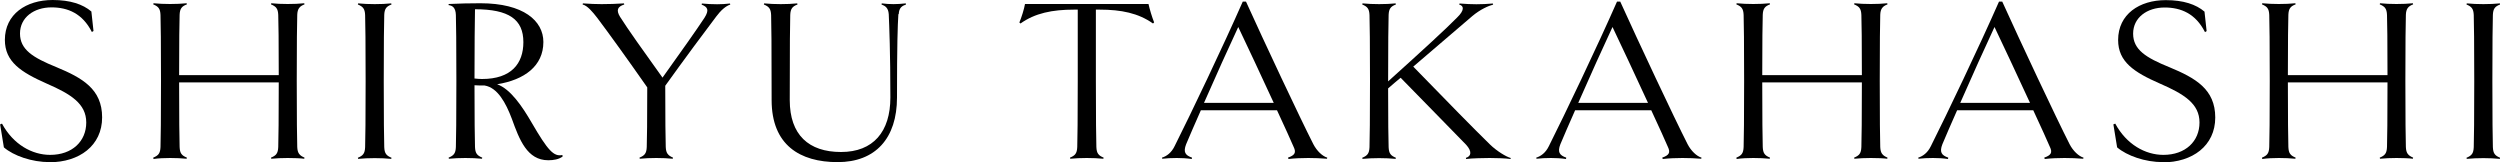
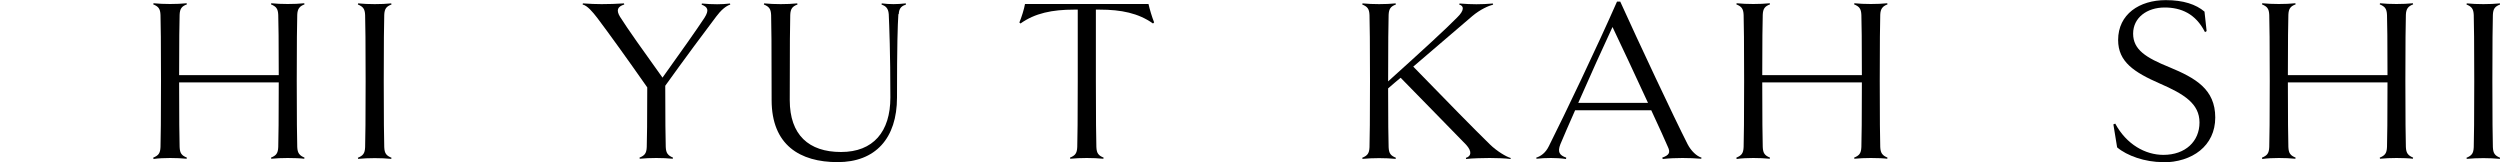
<svg xmlns="http://www.w3.org/2000/svg" id="_レイヤー_1" data-name="レイヤー 1" viewBox="0 0 200 12.97">
-   <path d="m3.97,12.97c-1.43,0-2.88-.51-3.66-1.18l-.3-1.84.15-.06c.9,1.67,2.41,2.5,3.85,2.5,1.77,0,2.89-1.09,2.89-2.59s-1.22-2.27-3.18-3.12C1.67,5.77.39,4.94.39,3.19.39,1.13,2.1,0,4.21,0c1.41,0,2.42.34,3.1.92l.17,1.56-.13.08c-.75-1.48-1.92-1.97-3.23-1.97-1.41,0-2.52.81-2.52,2.09s1.01,1.92,2.91,2.69c2.07.86,3.66,1.75,3.66,4.02s-1.84,3.59-4.21,3.59Z" />
  <path d="m24.36,12.61l-.02.09c-.26-.04-.88-.06-1.32-.06s-.96.02-1.32.06l-.02-.09c.41-.17.56-.34.58-.85.02-.56.04-2.33.04-5.17h-7.97c0,2.84.02,4.6.04,5.17.02.51.17.68.58.85l-.02.09c-.36-.04-.9-.06-1.32-.06s-.96.02-1.33.08l-.02-.11c.41-.17.56-.34.58-.85.02-.56.04-2.37.04-5.28s-.02-4.74-.04-5.28c-.02-.51-.17-.68-.58-.85l.02-.09c.38.04.9.06,1.33.06s.96-.02,1.32-.06l.02.09c-.41.15-.56.34-.58.83-.02.53-.04,2.18-.04,4.83h7.97c0-2.65-.02-4.3-.04-4.81-.02-.51-.17-.68-.58-.85l.02-.09c.36.04.88.06,1.32.06s.96-.02,1.32-.06l.02.09c-.39.15-.56.34-.58.83-.02.56-.04,2.37-.04,5.3s.02,4.72.04,5.28c.02.51.19.68.58.85Z" />
  <path d="m29.98,12.65c-.43,0-.96.02-1.33.06l-.02-.09c.41-.17.56-.34.58-.85.02-.56.04-2.37.04-5.28s-.02-4.74-.04-5.28c-.02-.51-.17-.68-.58-.85l.02-.09c.38.04.9.06,1.33.06s.96-.02,1.32-.06l.02.09c-.41.15-.56.34-.58.83-.02.56-.04,2.37-.04,5.3s.02,4.72.04,5.28c.02.51.17.68.58.85l-.02.09c-.36-.04-.9-.06-1.32-.06Z" />
-   <path d="m45.01,12.52c-.3.23-.73.3-1.15.3-1.69,0-2.31-1.65-2.91-3.31-.49-1.3-1.15-2.5-2.18-2.67-.28,0-.54,0-.81-.02,0,2.57.02,4.38.04,4.94.02.51.17.68.58.85l-.02.09c-.36-.04-.9-.06-1.33-.06s-.94.02-1.32.06l-.02-.09c.41-.17.56-.34.58-.85.02-.56.04-2.37.04-5.28s-.02-4.74-.04-5.28c-.02-.58-.26-.75-.58-.79v-.09c.73-.04,1.77-.06,2.54-.06,3.46,0,5.04,1.41,5.04,3.1,0,1.92-1.52,3.03-3.7,3.38,1.07.38,2.01,1.77,2.78,3.1,1.28,2.2,1.75,2.71,2.44,2.56l.02.11Zm-7.05-6.24c.21.02.39.04.6.04,2.35,0,3.31-1.24,3.31-2.95,0-1.82-1.16-2.63-3.87-2.63-.02.94-.04,3.06-.04,5.54Z" />
  <path d="m58.45.36c-.36.09-.79.47-1.15.96-.75.98-2.67,3.57-4.08,5.54,0,2.63.02,4.36.04,4.9.02.51.19.68.58.85l-.02.09c-.36-.04-.88-.06-1.32-.06s-.96.02-1.32.06l-.02-.09c.41-.17.56-.34.58-.85.02-.53.04-2.12.04-4.77-1.63-2.33-3.08-4.34-4-5.56-.38-.49-.79-.98-1.17-1.07l.02-.09c.49.04,1.13.06,1.5.06.45,0,1.3-.02,1.79-.06l.02.09c-.54.17-.66.45-.34.98.62.98,1.75,2.57,3.4,4.87,1.45-2.03,2.76-3.87,3.36-4.79.39-.62.26-.86-.23-1.05l.02-.09c.38.04.85.06,1.22.06s.68-.02,1.03-.06l.02.09Z" />
  <path d="m71.87,1.13c-.06.94-.11,2.46-.11,6.67,0,3.27-1.73,5.17-4.75,5.17s-5.28-1.37-5.28-4.96c0-4.45-.02-6.26-.04-6.8-.02-.51-.17-.68-.58-.85l.02-.09c.38.04.9.06,1.33.06s.96-.02,1.32-.06l.02.09c-.41.15-.56.34-.58.83-.02.56-.04,2.37-.04,6.82,0,2.78,1.52,4.15,4.1,4.15s3.95-1.62,3.95-4.36c0-3.61-.09-5.73-.13-6.67-.04-.51-.28-.66-.58-.77l.02-.09c.3.04.64.06.94.06.28,0,.62-.02.98-.06l.02.09c-.32.11-.56.26-.58.77Z" />
  <path d="m87.97.77h-.3v5.71c0,2.91.02,4.72.04,5.28.02.51.17.68.58.85l-.02.09c-.36-.04-.9-.06-1.33-.06s-.94.02-1.32.06l-.02-.09c.41-.17.56-.34.58-.85.02-.56.04-2.37.04-5.28V.77h-.3c-1.73,0-3.12.28-4.28,1.11l-.09-.08c.17-.41.38-1.07.45-1.48h9.88c.09.41.28,1.05.45,1.47l-.09.09c-1.17-.83-2.54-1.11-4.27-1.11Z" />
-   <path d="m106.18,12.61l-.02.09c-.47-.04-1.03-.06-1.5-.06s-1.09.02-1.58.08l-.04-.11c.53-.19.68-.39.45-.86-.21-.49-.71-1.6-1.33-2.93h-6.09c-.49,1.11-.92,2.09-1.18,2.72-.24.62-.08.88.47,1.07l-.02.11c-.39-.06-.85-.08-1.2-.08-.43,0-.81.02-1.16.06l-.02-.09c.36-.11.75-.38,1.01-.92,1.3-2.59,3.87-7.97,5.45-11.56h.26c1.43,3.16,4.28,9.23,5.39,11.41.28.54.73.96,1.11,1.07Zm-4.28-4.38c-1-2.16-2.18-4.7-2.84-6.07-.71,1.52-1.82,3.97-2.74,6.07h5.58Z" />
  <path d="m120.86,12.63l-.02.09c-.36-.06-1.3-.08-1.67-.08s-1.48.02-1.88.08l-.02-.09c.43-.13.51-.51.02-1.05-1.05-1.09-2.95-3.01-5.24-5.36-.32.26-.64.54-1,.85,0,2.57.02,4.17.04,4.7.02.51.17.68.58.85l-.02.09c-.36-.04-.9-.06-1.32-.06s-.96.02-1.33.06l-.02-.09c.41-.17.56-.34.58-.85.02-.56.04-2.37.04-5.28s-.02-4.74-.04-5.28c-.02-.51-.17-.68-.58-.85l.02-.09c.38.04.9.06,1.33.06s.96-.02,1.32-.06l.02.09c-.41.15-.56.34-.58.83-.02.56-.04,2.37-.04,5.3v.02c2.8-2.52,4.7-4.27,5.52-5.11.6-.58.55-.94.17-1.03l.02-.09c.51.04.98.06,1.35.06.36,0,.92-.02,1.32-.06l.02.09c-.36.09-1.03.38-1.67.92l-4.72,4.04c2.76,2.84,4.9,5.02,6.13,6.22.55.54,1.32,1,1.67,1.09Z" />
  <path d="m136.12,12.61l-.02.09c-.47-.04-1.03-.06-1.5-.06s-1.09.02-1.58.08l-.04-.11c.53-.19.68-.39.45-.86-.21-.49-.71-1.6-1.33-2.93h-6.09c-.49,1.11-.92,2.09-1.18,2.72-.24.62-.08.88.47,1.07l-.02.11c-.39-.06-.85-.08-1.2-.08-.43,0-.81.02-1.16.06l-.02-.09c.36-.11.75-.38,1.01-.92,1.3-2.59,3.87-7.97,5.45-11.56h.26c1.43,3.16,4.28,9.23,5.39,11.41.28.54.73.96,1.11,1.07Zm-4.28-4.38c-1-2.16-2.18-4.7-2.84-6.07-.71,1.52-1.82,3.97-2.74,6.07h5.58Z" />
  <path d="m151,12.61l-.02.09c-.26-.04-.88-.06-1.31-.06s-.96.02-1.32.06l-.02-.09c.41-.17.56-.34.58-.85.02-.56.04-2.33.04-5.17h-7.97c0,2.84.02,4.6.04,5.17.02.51.17.68.58.85l-.02.09c-.36-.04-.9-.06-1.32-.06s-.96.02-1.33.08l-.02-.11c.41-.17.56-.34.58-.85.02-.56.04-2.37.04-5.28s-.02-4.74-.04-5.28c-.02-.51-.17-.68-.58-.85l.02-.09c.38.04.9.06,1.33.06s.96-.02,1.32-.06l.02.09c-.41.15-.56.34-.58.83-.02.53-.04,2.18-.04,4.83h7.97c0-2.65-.02-4.3-.04-4.81s-.17-.68-.58-.85l.02-.09c.36.04.88.06,1.32.06s.96-.02,1.31-.06l.02.09c-.39.15-.56.34-.58.83-.02.56-.04,2.37-.04,5.3s.02,4.72.04,5.28c.02.51.19.68.58.85Z" />
-   <path d="m166.68,12.61l-.02.09c-.47-.04-1.03-.06-1.5-.06s-1.09.02-1.58.08l-.04-.11c.53-.19.68-.39.45-.86-.21-.49-.71-1.6-1.33-2.93h-6.09c-.49,1.11-.92,2.09-1.18,2.72-.24.62-.08.88.47,1.07l-.02.11c-.39-.06-.85-.08-1.2-.08-.43,0-.81.02-1.16.06l-.02-.09c.36-.11.75-.38,1.01-.92,1.3-2.59,3.87-7.97,5.45-11.56h.26c1.43,3.16,4.28,9.23,5.39,11.41.28.54.73.96,1.11,1.07Zm-4.28-4.38c-1-2.16-2.18-4.7-2.84-6.07-.71,1.52-1.82,3.97-2.74,6.07h5.58Z" />
  <path d="m173.03,12.97c-1.43,0-2.87-.51-3.66-1.18l-.3-1.84.15-.06c.9,1.67,2.41,2.5,3.85,2.5,1.77,0,2.89-1.09,2.89-2.59s-1.22-2.27-3.18-3.12c-2.05-.9-3.33-1.73-3.33-3.48,0-2.07,1.71-3.19,3.81-3.19,1.41,0,2.42.34,3.1.92l.17,1.56-.13.08c-.75-1.48-1.92-1.97-3.23-1.97-1.41,0-2.52.81-2.52,2.09s1.01,1.92,2.91,2.69c2.07.86,3.66,1.75,3.66,4.02s-1.84,3.59-4.21,3.59Z" />
  <path d="m193.05,12.61l-.02.09c-.26-.04-.88-.06-1.31-.06s-.96.02-1.32.06l-.02-.09c.41-.17.56-.34.58-.85.02-.56.04-2.33.04-5.17h-7.97c0,2.84.02,4.6.04,5.17.02.51.17.68.58.85l-.02.09c-.36-.04-.9-.06-1.32-.06s-.96.02-1.33.08l-.02-.11c.41-.17.56-.34.58-.85.02-.56.04-2.37.04-5.28s-.02-4.74-.04-5.28c-.02-.51-.17-.68-.58-.85l.02-.09c.38.04.9.06,1.33.06s.96-.02,1.32-.06l.02.09c-.41.15-.56.34-.58.83-.02.53-.04,2.18-.04,4.83h7.97c0-2.65-.02-4.3-.04-4.81s-.17-.68-.58-.85l.02-.09c.36.04.88.06,1.32.06s.96-.02,1.31-.06l.02.09c-.39.15-.56.34-.58.83-.02.56-.04,2.37-.04,5.3s.02,4.72.04,5.28c.02.51.19.68.58.85Z" />
  <path d="m198.67,12.65c-.43,0-.96.02-1.33.06l-.02-.09c.41-.17.56-.34.58-.85.02-.56.04-2.37.04-5.28s-.02-4.74-.04-5.28c-.02-.51-.17-.68-.58-.85l.02-.09c.38.04.9.06,1.33.06s.96-.02,1.32-.06l.02.09c-.41.15-.56.34-.58.83-.02.56-.04,2.37-.04,5.3s.02,4.72.04,5.28c.02.51.17.68.58.85l-.02.09c-.36-.04-.9-.06-1.32-.06Z" />
</svg>